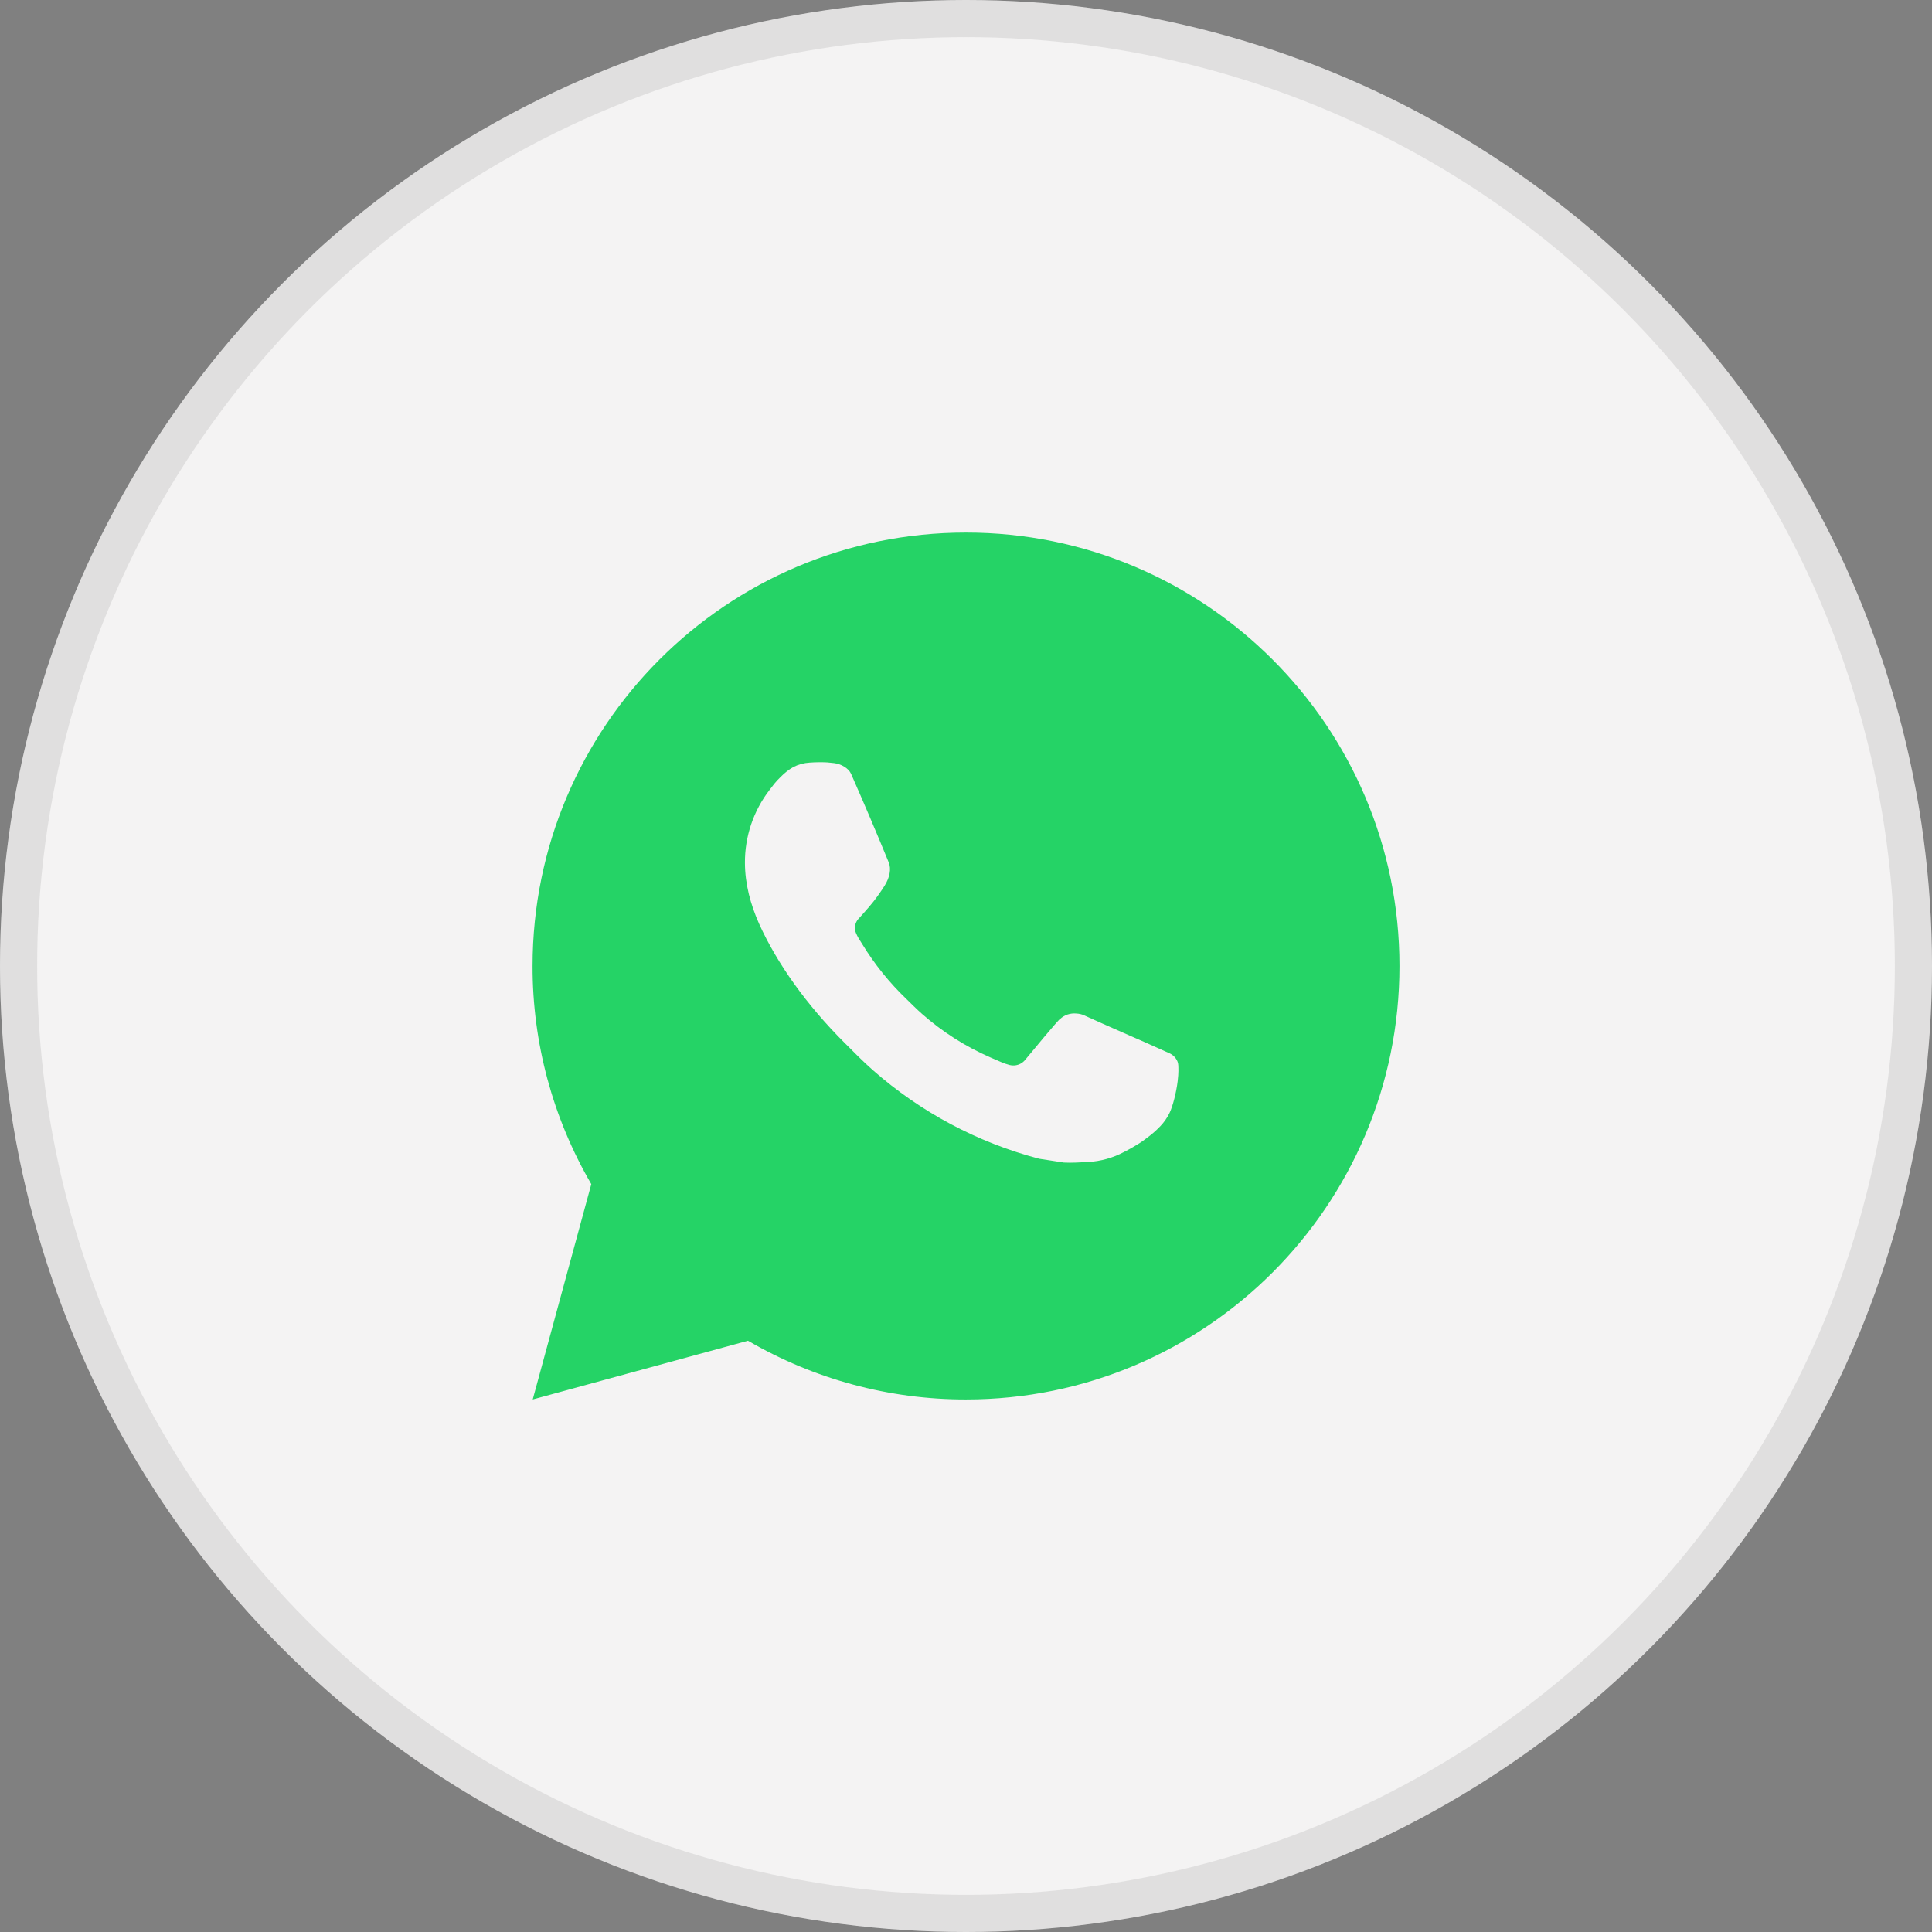
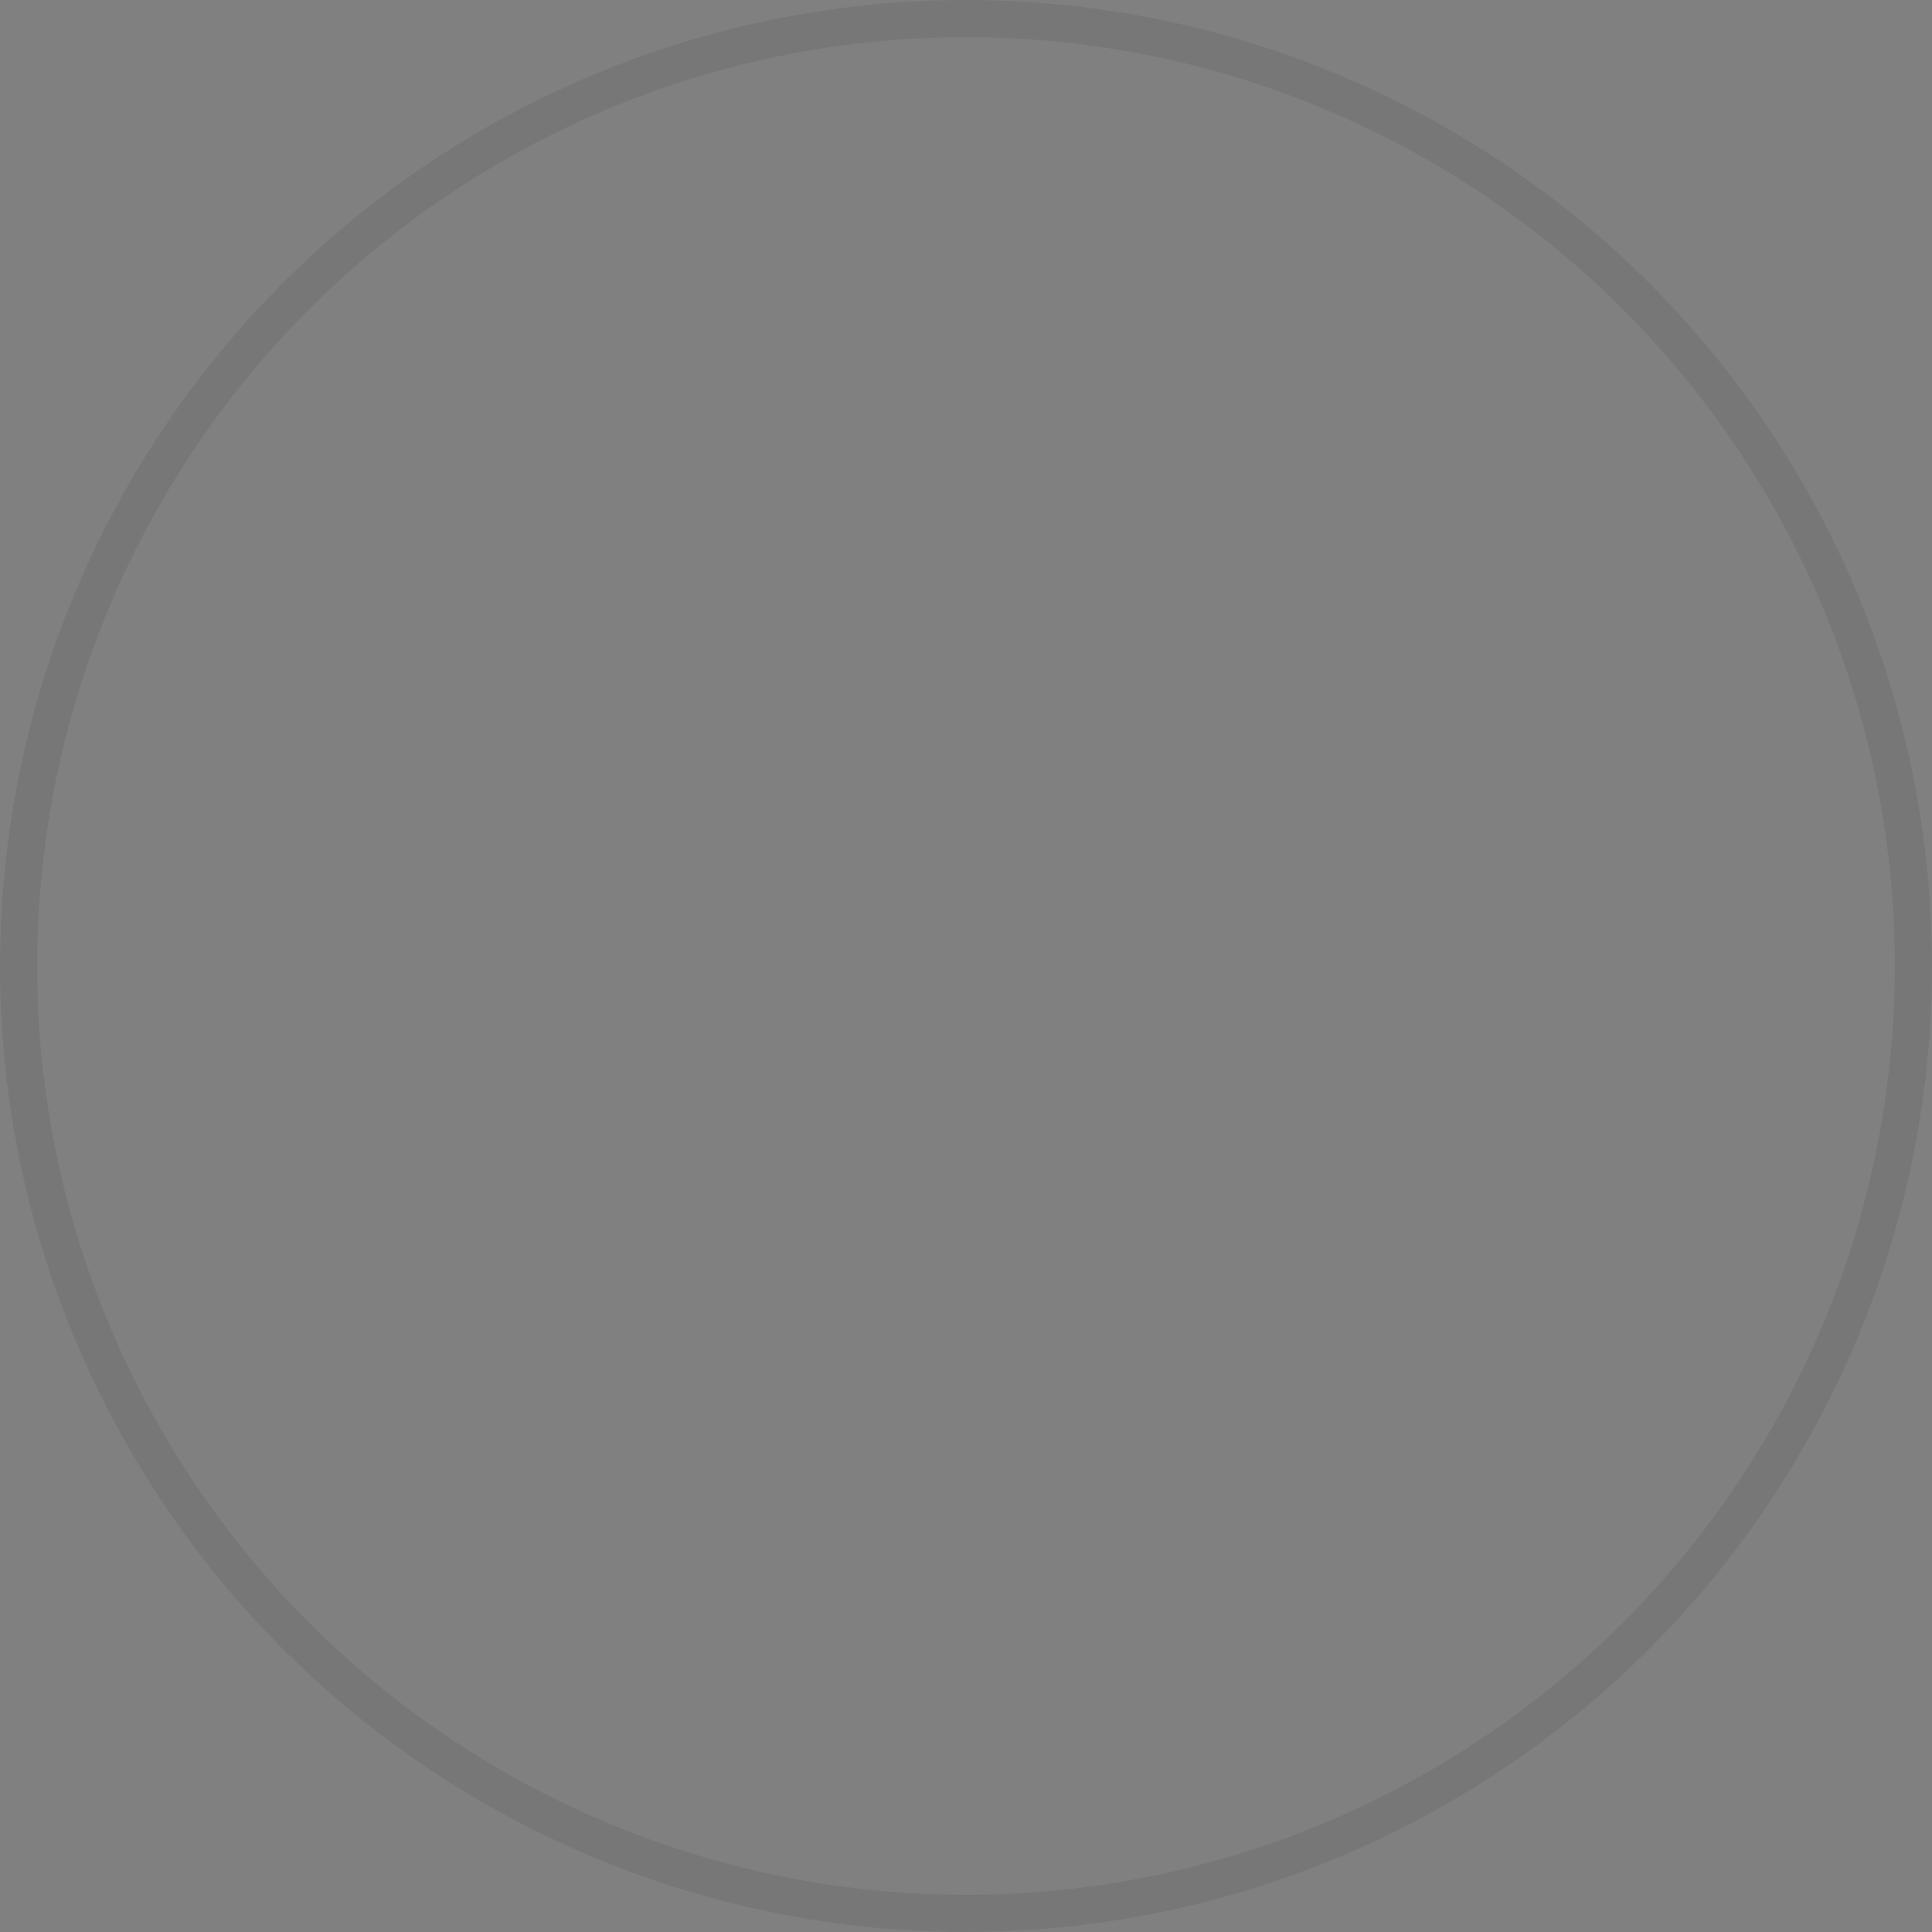
<svg xmlns="http://www.w3.org/2000/svg" width="52" height="52" viewBox="0 0 52 52" fill="none">
  <rect x="0" y="0" width="52" height="52" fill="#808080" stroke="none" />
-   <circle cx="26" cy="26" r="26" fill="#F4F3F3" />
  <circle cx="26" cy="26" r="25.5" stroke="#2D2D2D" stroke-opacity="0.1" />
-   <path d="M14.338 37.667L15.915 31.871C14.876 30.089 14.33 28.063 14.334 26C14.334 19.557 19.557 14.334 26 14.334C32.444 14.334 37.667 19.557 37.667 26C37.667 32.444 32.444 37.667 26 37.667C23.938 37.67 21.913 37.124 20.132 36.086L14.338 37.667ZM21.79 20.526C21.639 20.535 21.492 20.575 21.357 20.643C21.23 20.715 21.115 20.804 21.014 20.909C20.874 21.041 20.794 21.155 20.709 21.266C20.278 21.827 20.046 22.516 20.05 23.224C20.052 23.795 20.202 24.352 20.435 24.872C20.912 25.924 21.698 27.038 22.735 28.071C22.984 28.32 23.228 28.569 23.491 28.801C24.778 29.935 26.312 30.752 27.971 31.188L28.634 31.29C28.85 31.302 29.066 31.285 29.283 31.275C29.623 31.257 29.955 31.165 30.255 31.005C30.408 30.927 30.557 30.841 30.702 30.748C30.702 30.748 30.752 30.716 30.848 30.643C31.005 30.527 31.102 30.444 31.233 30.308C31.329 30.207 31.413 30.089 31.478 29.955C31.569 29.765 31.66 29.402 31.697 29.1C31.725 28.869 31.717 28.743 31.713 28.665C31.709 28.54 31.605 28.41 31.492 28.356L30.813 28.051C30.813 28.051 29.798 27.609 29.178 27.327C29.113 27.298 29.043 27.282 28.972 27.279C28.892 27.271 28.811 27.28 28.735 27.305C28.659 27.331 28.589 27.372 28.531 27.427V27.425C28.525 27.425 28.447 27.491 27.603 28.513C27.555 28.578 27.488 28.627 27.412 28.654C27.335 28.681 27.252 28.685 27.174 28.665C27.098 28.645 27.023 28.619 26.951 28.588C26.806 28.527 26.756 28.504 26.657 28.461L26.651 28.458C25.984 28.167 25.366 27.773 24.82 27.292C24.672 27.163 24.536 27.023 24.396 26.888C23.937 26.448 23.537 25.951 23.206 25.409L23.137 25.298C23.088 25.223 23.048 25.143 23.018 25.059C22.974 24.887 23.089 24.75 23.089 24.75C23.089 24.75 23.373 24.439 23.505 24.271C23.614 24.131 23.717 23.986 23.811 23.836C23.949 23.614 23.992 23.387 23.92 23.211C23.593 22.413 23.255 21.618 22.907 20.829C22.838 20.673 22.634 20.561 22.449 20.539C22.386 20.532 22.323 20.525 22.26 20.52C22.103 20.512 21.946 20.515 21.79 20.526Z" fill="#25D366" />
</svg>